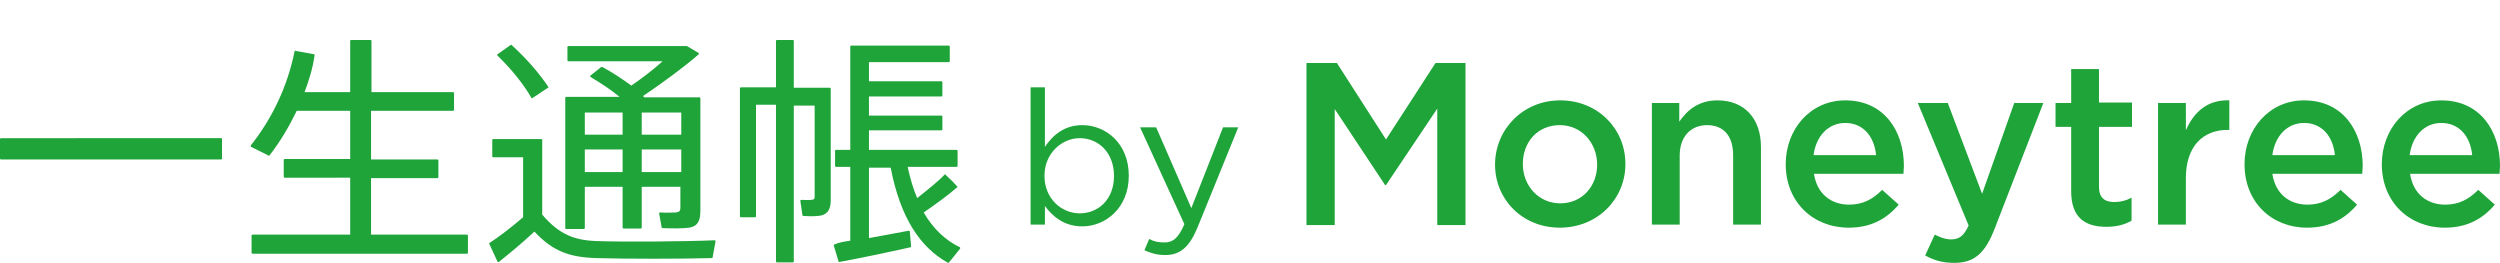
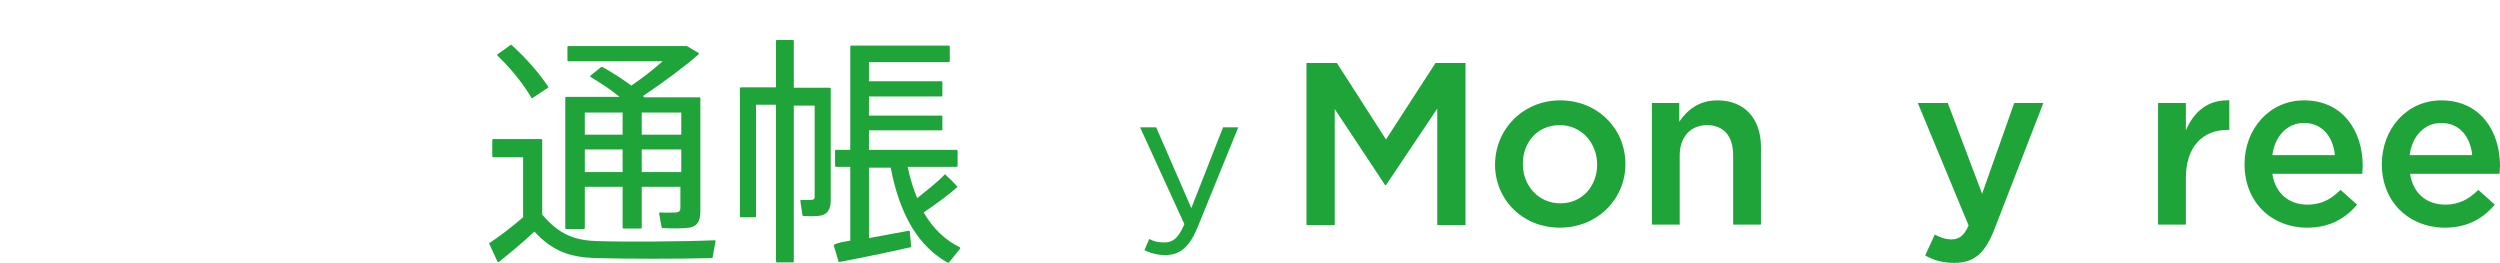
<svg xmlns="http://www.w3.org/2000/svg" version="1.1" id="レイヤー_1" x="0px" y="0px" viewBox="0 0 575.4 60.5" style="enable-background:new 0 0 575.4 60.5;" xml:space="preserve">
  <style type="text/css">
	.st0{fill:#1EA439;}
</style>
  <g>
    <g>
-       <path class="st0" d="M51.1,32v4.5c0,0.1-0.1,0.2-0.2,0.2H0.2c-0.1,0-0.2-0.1-0.2-0.2V32c0-0.1,0.1-0.2,0.2-0.2H51    C51,31.8,51.1,31.9,51.1,32z" />
-       <path class="st0" d="M80.6,53.9v-13H65.5c-0.1,0-0.2-0.1-0.2-0.2v-3.9c0-0.1,0.1-0.2,0.2-0.2h15.1V25.5H68.3    c-1.8,3.7-3.8,7.1-6.3,10.3c-0.1,0.1-0.1,0.1-0.2,0l-4-2c-0.1,0-0.1-0.2-0.1-0.3c5-6.3,8.5-13.7,10.1-21.7c0-0.1,0.1-0.2,0.2-0.1    l4.3,0.8c0.1,0,0.2,0.1,0.1,0.2c-0.4,3-1.3,5.8-2.3,8.5h10.5V9.4c0-0.1,0.1-0.2,0.2-0.2h4.5c0.1,0,0.2,0.1,0.2,0.2v11.8h18.8    c0.1,0,0.2,0.1,0.2,0.2v3.9c0,0.1-0.1,0.2-0.2,0.2H85.4v11.2h15.3c0.1,0,0.2,0.1,0.2,0.2v3.9c0,0.1-0.1,0.2-0.2,0.2H85.4v13h22.1    c0.1,0,0.2,0.1,0.2,0.2v4c0,0.1-0.1,0.2-0.2,0.2H58.1c-0.1,0-0.2-0.1-0.2-0.2v-4c0-0.1,0.1-0.2,0.2-0.2h22.5V53.9z" />
      <path class="st0" d="M137.9,55.5c6.1,0.2,19.6,0.1,26.6-0.2c0.1,0,0.2,0.1,0.2,0.2l-0.7,3.8c0,0.1-0.1,0.1-0.2,0.1    c-6.8,0.2-20.1,0.2-26.6,0c-6.2-0.2-10-1.6-14.2-6.1c-3,2.8-5.7,5-8.2,7c-0.1,0.1-0.2,0-0.3-0.1l-1.9-4.1c0-0.1,0-0.2,0.1-0.2    c2.3-1.5,4.9-3.5,7.7-5.9V36.2h-6.9c-0.1,0-0.2-0.1-0.2-0.2v-3.8c0-0.1,0.1-0.2,0.2-0.2h11.1c0.1,0,0.2,0.1,0.2,0.2v17.2    C128.8,54.1,132.4,55.4,137.9,55.5z M117.8,10.4c3.7,3.4,6.4,6.6,8.4,9.6c0.1,0.1,0,0.2-0.1,0.2l-3.6,2.4c-0.1,0.1-0.2,0-0.2-0.1    c-1.8-3.1-4.4-6.4-7.8-9.7c-0.1-0.1-0.1-0.2,0-0.3l3.1-2.2C117.6,10.3,117.7,10.3,117.8,10.4z M147.7,43v9.4    c0,0.1-0.1,0.2-0.2,0.2h-4c-0.1,0-0.2-0.1-0.2-0.2V43h-8.7v9.5c0,0.1-0.1,0.2-0.2,0.2h-4.1c-0.1,0-0.2-0.1-0.2-0.2v-30    c0-0.1,0.1-0.2,0.2-0.2h12.3c-1.9-1.6-4.2-3.1-6.7-4.6c-0.1-0.1-0.1-0.2,0-0.3l2.5-2c0.1,0,0.1,0,0.2,0c2.6,1.4,4.8,2.9,6.7,4.3    c2.5-1.7,5.1-3.7,7.2-5.6h-21.7c-0.1,0-0.2-0.1-0.2-0.2v-3.1c0-0.1,0.1-0.2,0.2-0.2H156h1.2h0.9l2.7,1.6c0.1,0.1,0.1,0.2,0,0.3    c-3.3,2.9-8.2,6.5-12.8,9.6l0.3,0.3h8.4h1.9h2.4c0.1,0,0.2,0.1,0.2,0.2v25.9c0,2.3-0.6,3.6-2.6,3.9c-1.2,0.2-3.9,0.2-6.1,0.1    c-0.1,0-0.1-0.1-0.2-0.1l-0.6-3.3c0-0.1,0.1-0.2,0.2-0.2c1.4,0.1,3.2,0,3.7,0c0.8-0.1,1-0.4,1-1.1V43C156.6,43,147.7,43,147.7,43z     M143.3,31v-5.1h-8.7V31H143.3z M143.3,39.6v-5.2h-8.7v5.2C134.6,39.6,143.3,39.6,143.3,39.6z M156.8,31v-5.1h-9.1V31H156.8z     M156.8,39.6v-5.2h-9.1v5.2C147.7,39.6,156.8,39.6,156.8,39.6z" />
      <path class="st0" d="M188.8,20.2h2.2c0.1,0,0.2,0.1,0.2,0.2v25.7c0,1.9-0.6,3.1-2.2,3.5c-0.9,0.2-2.6,0.2-4.1,0.1    c-0.1,0-0.2-0.1-0.2-0.1l-0.5-3.4c0-0.1,0.1-0.2,0.2-0.2c0.9,0,1.9,0.1,2.3,0c0.6,0,0.8-0.2,0.8-0.7v-21h-4.8v35.9    c0,0.1-0.1,0.2-0.2,0.2h-3.7c-0.1,0-0.2-0.1-0.2-0.2V24.1H174v25.7c0,0.1-0.1,0.2-0.2,0.2h-3.3c-0.1,0-0.2-0.1-0.2-0.2V20.3    c0-0.1,0.1-0.2,0.2-0.2h8.1V9.4c0-0.1,0.1-0.2,0.2-0.2h3.7c0.1,0,0.2,0.1,0.2,0.2v10.8h4.8H188.8z M195.7,55.4v-17h-3.3    c-0.1,0-0.2-0.1-0.2-0.2v-3.5c0-0.1,0.1-0.2,0.2-0.2h3.3V10.7c0-0.1,0.1-0.2,0.2-0.2h1.9h2.2h18.4c0.1,0,0.2,0.1,0.2,0.2v3.4    c0,0.1-0.1,0.2-0.2,0.2H200v4.4h16.7c0.1,0,0.2,0.1,0.2,0.2V22c0,0.1-0.1,0.2-0.2,0.2H200v4.4h16.7c0.1,0,0.2,0.1,0.2,0.2v3    c0,0.1-0.1,0.2-0.2,0.2H200v4.5h20.2c0.1,0,0.2,0.1,0.2,0.2v3.5c0,0.1-0.1,0.2-0.2,0.2h-11.3c0.6,2.7,1.3,5.1,2.2,7.2    c2.5-2,4.9-3.9,6.3-5.4c0.1-0.1,0.2-0.1,0.2,0c1.2,1.1,2,1.9,2.7,2.7c0.1,0.1,0.1,0.2,0,0.2c-1.9,1.7-4.8,3.8-7.7,5.8    c2.2,3.8,5,6.4,8.3,8c0.1,0,0.1,0.2,0.1,0.3c-1.9,2.4-2.4,3-2.6,3.2c-0.1,0.1-0.2,0.1-0.2,0.1c-6.5-3.6-11-10.5-13.2-21.9h-5v16.2    c3.3-0.6,6.6-1.2,9.2-1.7c0.1,0,0.2,0.1,0.2,0.2l0.3,3.4c0,0.1,0,0.2-0.1,0.2c-4.8,1.1-12.1,2.6-16.4,3.4c-0.1,0-0.2,0-0.2-0.1    l-1.1-3.7c0-0.1,0-0.2,0.1-0.2C193,55.8,194.3,55.6,195.7,55.4z" />
    </g>
    <g>
      <g>
        <g>
          <polygon class="st0" points="300.7,14.5 307.7,14.5 319,32.1 330.4,14.5 337.3,14.5 337.3,51.8 330.8,51.8 330.8,25 319,42.6       318.8,42.6 307.2,25.1 307.2,51.8 300.7,51.8     " />
          <path class="st0" d="M344.1,37.9L344.1,37.9c0-8.1,6.4-14.8,15-14.8s15,6.5,15,14.6v0.1c0,8-6.4,14.6-15.1,14.6      C350.4,52.4,344.1,45.9,344.1,37.9 M367.6,37.9L367.6,37.9c0-5-3.6-9.1-8.6-9.1c-5.2,0-8.5,4-8.5,8.9v0.1c0,4.9,3.6,9,8.6,9      C364.3,46.8,367.6,42.7,367.6,37.9" />
          <path class="st0" d="M380.1,23.7h6.4V28c1.8-2.6,4.4-4.9,8.8-4.9c6.3,0,10,4.3,10,10.7v17.9h-6.4v-16c0-4.4-2.2-6.9-6-6.9      c-3.7,0-6.3,2.6-6.3,7v15.9h-6.4v-28H380.1z" />
-           <path class="st0" d="M411,37.8L411,37.8c0-8.1,5.7-14.7,13.7-14.7c8.9,0,13.5,7,13.5,15.1c0,0.6-0.1,1.2-0.1,1.8h-20.6      c0.7,4.6,3.9,7.1,8.1,7.1c3.1,0,5.4-1.2,7.6-3.4l3.8,3.4c-2.7,3.2-6.3,5.3-11.5,5.3C417.3,52.4,411,46.5,411,37.8 M431.8,35.7      c-0.4-4.2-2.9-7.4-7.1-7.4c-3.9,0-6.7,3-7.3,7.4H431.8z" />
          <path class="st0" d="M463.6,23.7h6.7l-11.2,28.9c-2.2,5.7-4.7,7.9-9.3,7.9c-2.7,0-4.7-0.6-6.7-1.7l2.2-4.8      c1.2,0.6,2.4,1.1,3.8,1.1c1.8,0,2.9-0.8,4-3.2l-11.7-28.2h6.9l7.9,20.9L463.6,23.7z" />
-           <path class="st0" d="M476.7,44V29.2h-3.6v-5.5h3.6v-7.8h6.4v7.7h7.6v5.6h-7.6V43c0,2.5,1.3,3.5,3.5,3.5c1.4,0,2.7-0.3,4-1v5.3      c-1.6,0.9-3.4,1.4-5.8,1.4C480,52.2,476.7,50.2,476.7,44" />
          <path class="st0" d="M496.7,23.7h6.4V30c1.8-4.2,5-7.1,10-6.9v6.8h-0.4c-5.6,0-9.6,3.7-9.6,11.1v10.7h-6.4L496.7,23.7      L496.7,23.7z" />
          <path class="st0" d="M516.6,37.8L516.6,37.8c0-8.1,5.7-14.7,13.7-14.7c8.9,0,13.5,7,13.5,15.1c0,0.6-0.1,1.2-0.1,1.8H523      c0.7,4.6,3.9,7.1,8.1,7.1c3.1,0,5.4-1.2,7.6-3.4l3.8,3.4c-2.7,3.2-6.3,5.3-11.5,5.3C522.8,52.4,516.6,46.5,516.6,37.8       M537.4,35.7c-0.4-4.2-2.9-7.4-7.1-7.4c-3.9,0-6.7,3-7.3,7.4H537.4z" />
          <path class="st0" d="M548.2,37.8L548.2,37.8c0-8.1,5.7-14.7,13.7-14.7c8.9,0,13.5,7,13.5,15.1c0,0.6-0.1,1.2-0.1,1.8h-20.6      c0.7,4.6,3.9,7.1,8.1,7.1c3.1,0,5.4-1.2,7.6-3.4l3.8,3.4c-2.7,3.2-6.3,5.3-11.5,5.3C554.5,52.4,548.2,46.5,548.2,37.8 M569,35.7      c-0.4-4.2-2.9-7.4-7.1-7.4c-3.9,0-6.7,3-7.3,7.4H569z" />
        </g>
      </g>
      <g>
-         <path class="st0" d="M240.5,47.4v4.3h-3.3V20.1h3.3v13.7c1.8-2.7,4.5-5,8.6-5c5.4,0,10.7,4.2,10.7,11.6v0.1     c0,7.3-5.3,11.6-10.7,11.6C245,52.1,242.3,49.9,240.5,47.4z M256.4,40.5L256.4,40.5c0-5.4-3.6-8.7-7.9-8.7     c-4.1,0-8.1,3.5-8.1,8.6v0.1c0,5.2,3.9,8.6,8.1,8.6C252.8,49.1,256.4,45.9,256.4,40.5z" />
        <path class="st0" d="M281.5,29.3h3.5l-9.4,23.1c-1.9,4.6-4.1,6.3-7.4,6.3c-1.9,0-3.2-0.4-4.8-1.1l1.1-2.6     c1.1,0.6,2.1,0.8,3.5,0.8c2,0,3.2-1,4.6-4.2l-10.2-22.3h3.7l8.1,18.6L281.5,29.3z" />
      </g>
    </g>
  </g>
</svg>